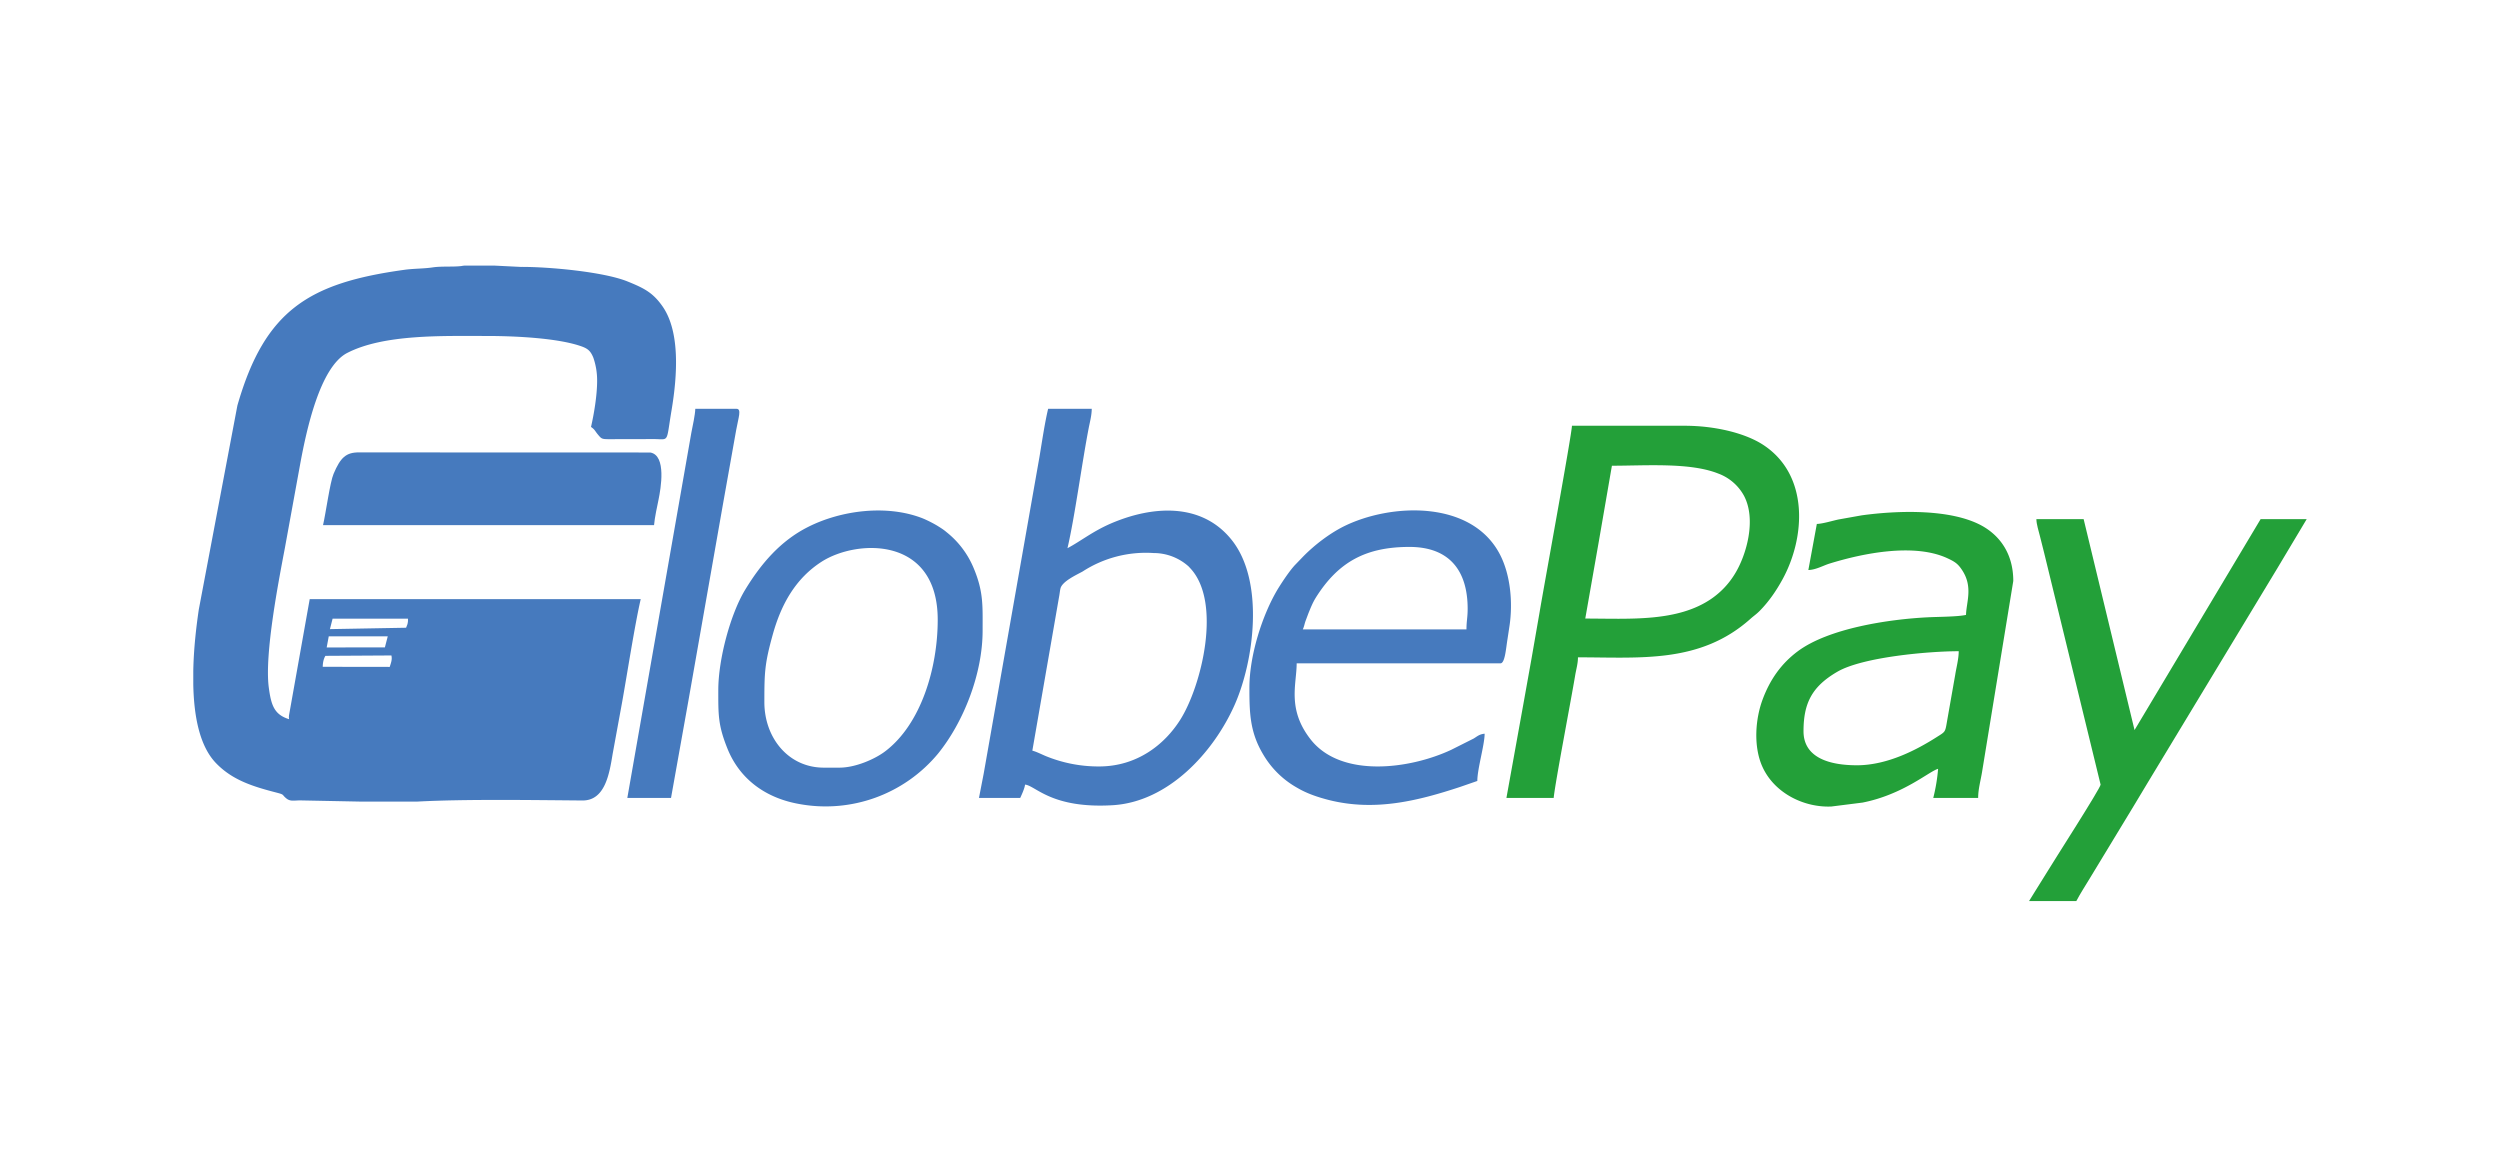
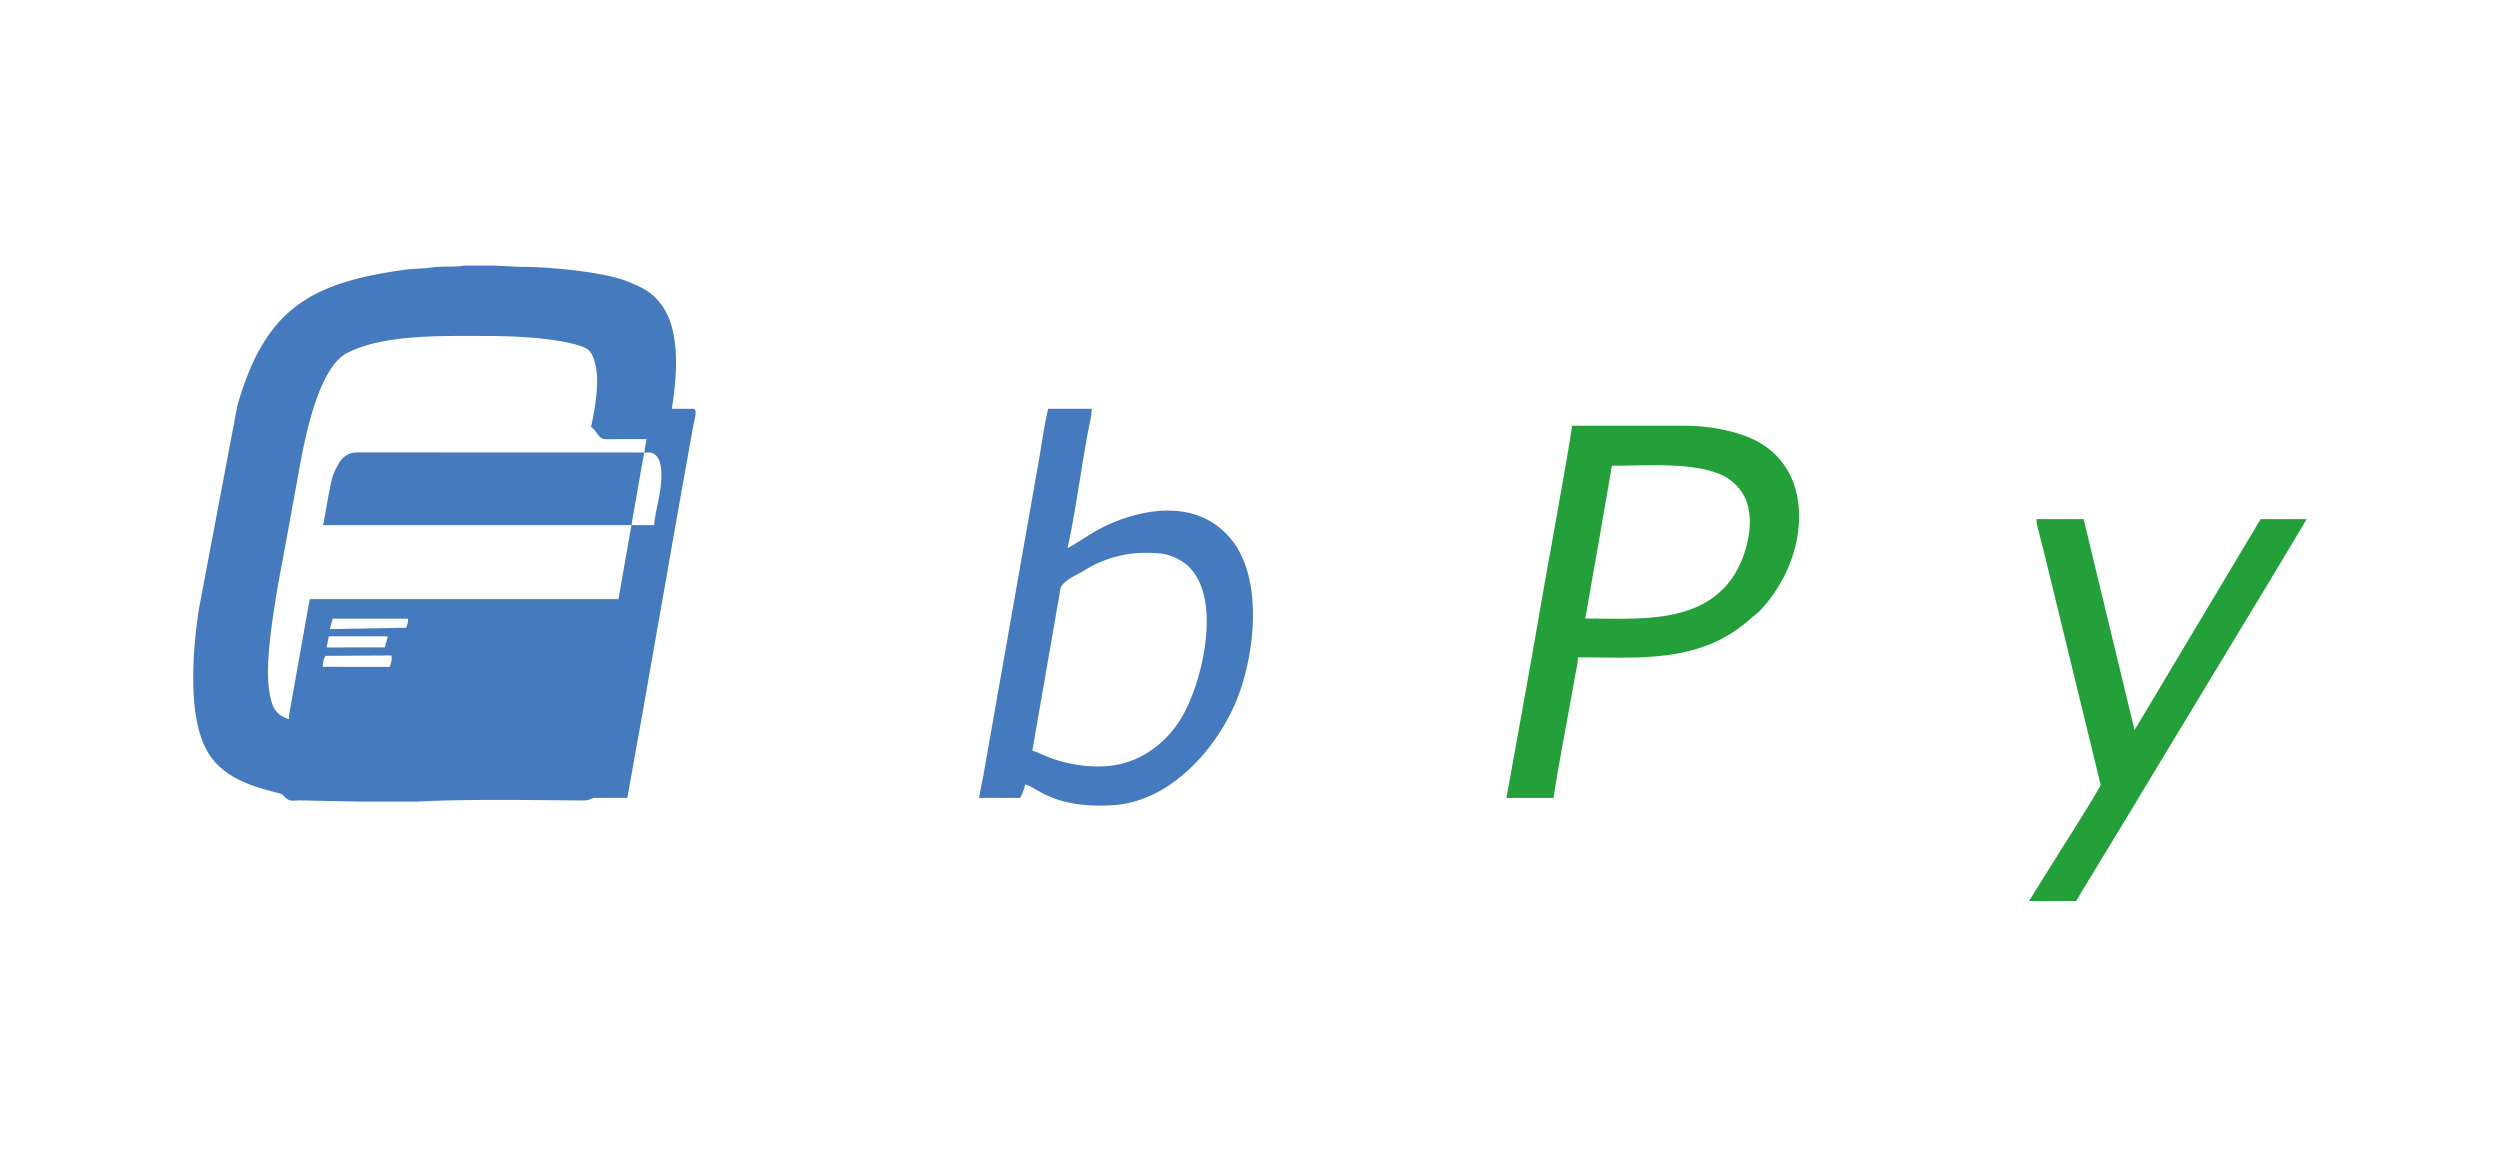
<svg xmlns="http://www.w3.org/2000/svg" width="150" height="70" viewBox="0 0 25.338 11.824" shape-rendering="geometricPrecision" image-rendering="optimizeQuality" fill-rule="evenodd">
  <path d="M3.95 6.759l-.679-.001c.001-.042.008-.079.027-.111l.669-.004c.01.042-.005.077-.017.116zm.756-4.067h.311l.26.013c.279-.002.839.049 1.082.147.168.068.259.113.358.256.175.254.15.69.089 1.052-.056.334-.02.291-.177.29l-.456.001c-.074 0-.077-.004-.113-.047-.031-.037-.03-.05-.07-.077.029-.125.062-.317.062-.467a.7.7 0 0 0-.038-.234c-.03-.074-.06-.096-.136-.121-.229-.077-.638-.1-.945-.1-.45 0-1.043-.019-1.414.172-.279.144-.414.794-.472 1.101l-.161.883c-.062.327-.206 1.067-.162 1.405.024.183.056.277.206.323-.002-.021-.003-.006-.001-.038l.21-1.179h3.355c-.059.252-.139.769-.19 1.052l-.095.519c-.033.203-.078.471-.305.47-.502-.004-1.186-.015-1.672.011h-.589l-.603-.012c-.066.001-.099.012-.139-.021-.046-.038-.016-.036-.091-.056-.236-.061-.451-.124-.621-.301s-.224-.485-.23-.799v-.133c.004-.235.032-.462.056-.625l.391-2.067c.279-.972.73-1.243 1.696-1.376.096-.013.189-.01.283-.024s.209-.003.293-.014c.009-.002.018-.003.028-.004zM3.332 6.449h.598l-.029.112-.59.001.021-.113zm.039-.179h.764c0 .028.001.026-.005.055l-.014.037-.772.014.027-.106zm7.768 1.498a1.41 1.41 0 0 1-.527-.1c-.042-.016-.106-.05-.149-.06l.271-1.56c.005-.022.008-.059.014-.084.018-.072.161-.137.223-.171a1.18 1.18 0 0 1 .721-.188.53.53 0 0 1 .355.136l.012.013c.332.345.117 1.206-.099 1.544-.154.242-.43.47-.821.47zm-1.217.319h.418c.014-.029.046-.1.049-.135.106.009.265.245.885.209.565-.032 1.023-.533 1.237-1.012.199-.444.31-1.261-.031-1.681-.304-.376-.799-.344-1.222-.162-.188.082-.305.179-.439.25.074-.314.148-.875.218-1.232.012-.057.028-.122.028-.181h-.442c-.036.153-.061.328-.088.489L9.97 7.84l-.048.247z" fill="#467abe" />
  <g fill="#23a039">
    <path d="M16.067 6.269l.068-.387.068-.387.134-.775c.34 0 .791-.035 1.077.079a.49.49 0 0 1 .263.228c.125.24.024.595-.09.783-.061.102-.14.187-.237.255-.347.242-.835.204-1.283.204zm-.799 1.818h.479c.012-.139.182-1.024.218-1.244.011-.064.028-.119.028-.181.633 0 1.238.065 1.748-.39.037-.033.057-.044.093-.08.093-.094.168-.203.232-.32.233-.425.271-1.055-.192-1.361-.184-.122-.493-.196-.799-.196h-1.143c0 .078-.293 1.678-.327 1.885l-.082.471-.084.469-.171.947z" />
-     <path d="M18.82 7.756c-.264 0-.541-.069-.541-.345 0-.284.085-.453.343-.603s.931-.208 1.23-.208c0 .078-.024.165-.035.236l-.081.46c-.022.128-.015.116-.108.175-.195.124-.495.285-.808.285zm-.406-2.446l-.086.467c.077-.002.149-.045.217-.066.34-.105.857-.209 1.193-.053.075.035.106.055.149.121.112.17.042.324.039.453-.084.019-.279.019-.381.024-.398.019-1.012.111-1.326.346-.167.125-.279.286-.353.483-.077.204-.095.481-.005.683.12.269.421.418.7.406l.317-.04c.413-.082.674-.317.765-.342a1.78 1.78 0 0 1-.049.295h.455c0-.091.026-.178.04-.266l.316-1.933c0-.275-.135-.457-.315-.558-.313-.174-.851-.158-1.222-.107l-.23.041c-.057.011-.165.045-.224.046z" />
  </g>
-   <path d="M14.863 6.379h-1.659c.014-.03.015-.046.027-.083l.03-.08c.025-.061.043-.107.075-.159.229-.365.511-.514.949-.514.403 0 .59.238.59.627 0 .089-.012.123-.012.209zm-2.2.59c0 .259.005.454.142.681a.92.92 0 0 0 .342.334c.1.059.21.096.329.126.462.114.894.007 1.324-.135l.173-.06c0-.123.074-.367.074-.479-.054.005-.076.028-.111.049l-.229.115c-.417.195-1.116.289-1.425-.108-.239-.307-.14-.559-.14-.769h2.065c.047 0 .056-.152.072-.247l.021-.139c.033-.229.01-.502-.093-.708-.283-.565-1.112-.533-1.594-.291-.145.074-.289.185-.402.299l-.078.081c-.056.056-.138.18-.181.25-.158.262-.289.674-.289 1.001zm-4.154.811h-.16c-.358 0-.602-.302-.602-.664 0-.302.003-.39.086-.688.085-.304.23-.565.494-.735.357-.229 1.177-.262 1.177.588 0 .488-.168 1.058-.533 1.334-.098.075-.297.165-.462.165zM7.28 6.994c0 .246-.003.353.09.586.125.318.393.51.733.569a1.48 1.48 0 0 0 1.405-.512c.257-.318.451-.805.451-1.246 0-.252.01-.393-.091-.634a.91.91 0 0 0-.275-.364c-.027-.023-.049-.037-.079-.056-.045-.029-.122-.068-.171-.087-.362-.138-.819-.077-1.15.089-.284.142-.482.377-.64.637-.149.244-.273.704-.273 1.018z" fill="#467abe" />
  <path d="M21.29 7.952c0 .035-.482.785-.541.884l-.137.22-.047.076h.479c.042-.08.093-.157.142-.239l.441-.727.143-.238 1.023-1.692.292-.483.294-.492h-.467l-1.278 2.138-.516-2.138h-.479c.001.054.024.123.036.172l.042.167.573 2.352z" fill="#23a039" />
-   <path d="M3.274 5.322h3.355c.006-.075.032-.193.046-.261.021-.104.083-.446-.084-.475l-2.949-.001c-.136-.002-.192.054-.261.217-.036.083-.078.395-.107.52zm3.084 2.765h.443l.177-.99.349-1.985.134-.752c.023-.129.058-.217.003-.217h-.417c-.002.064-.027.175-.04.242l-.649 3.702z" fill="#467abe" />
+   <path d="M3.274 5.322h3.355c.006-.075.032-.193.046-.261.021-.104.083-.446-.084-.475l-2.949-.001c-.136-.002-.192.054-.261.217-.036.083-.078.395-.107.52zm3.084 2.765l.177-.99.349-1.985.134-.752c.023-.129.058-.217.003-.217h-.417c-.002.064-.027.175-.04.242l-.649 3.702z" fill="#467abe" />
</svg>